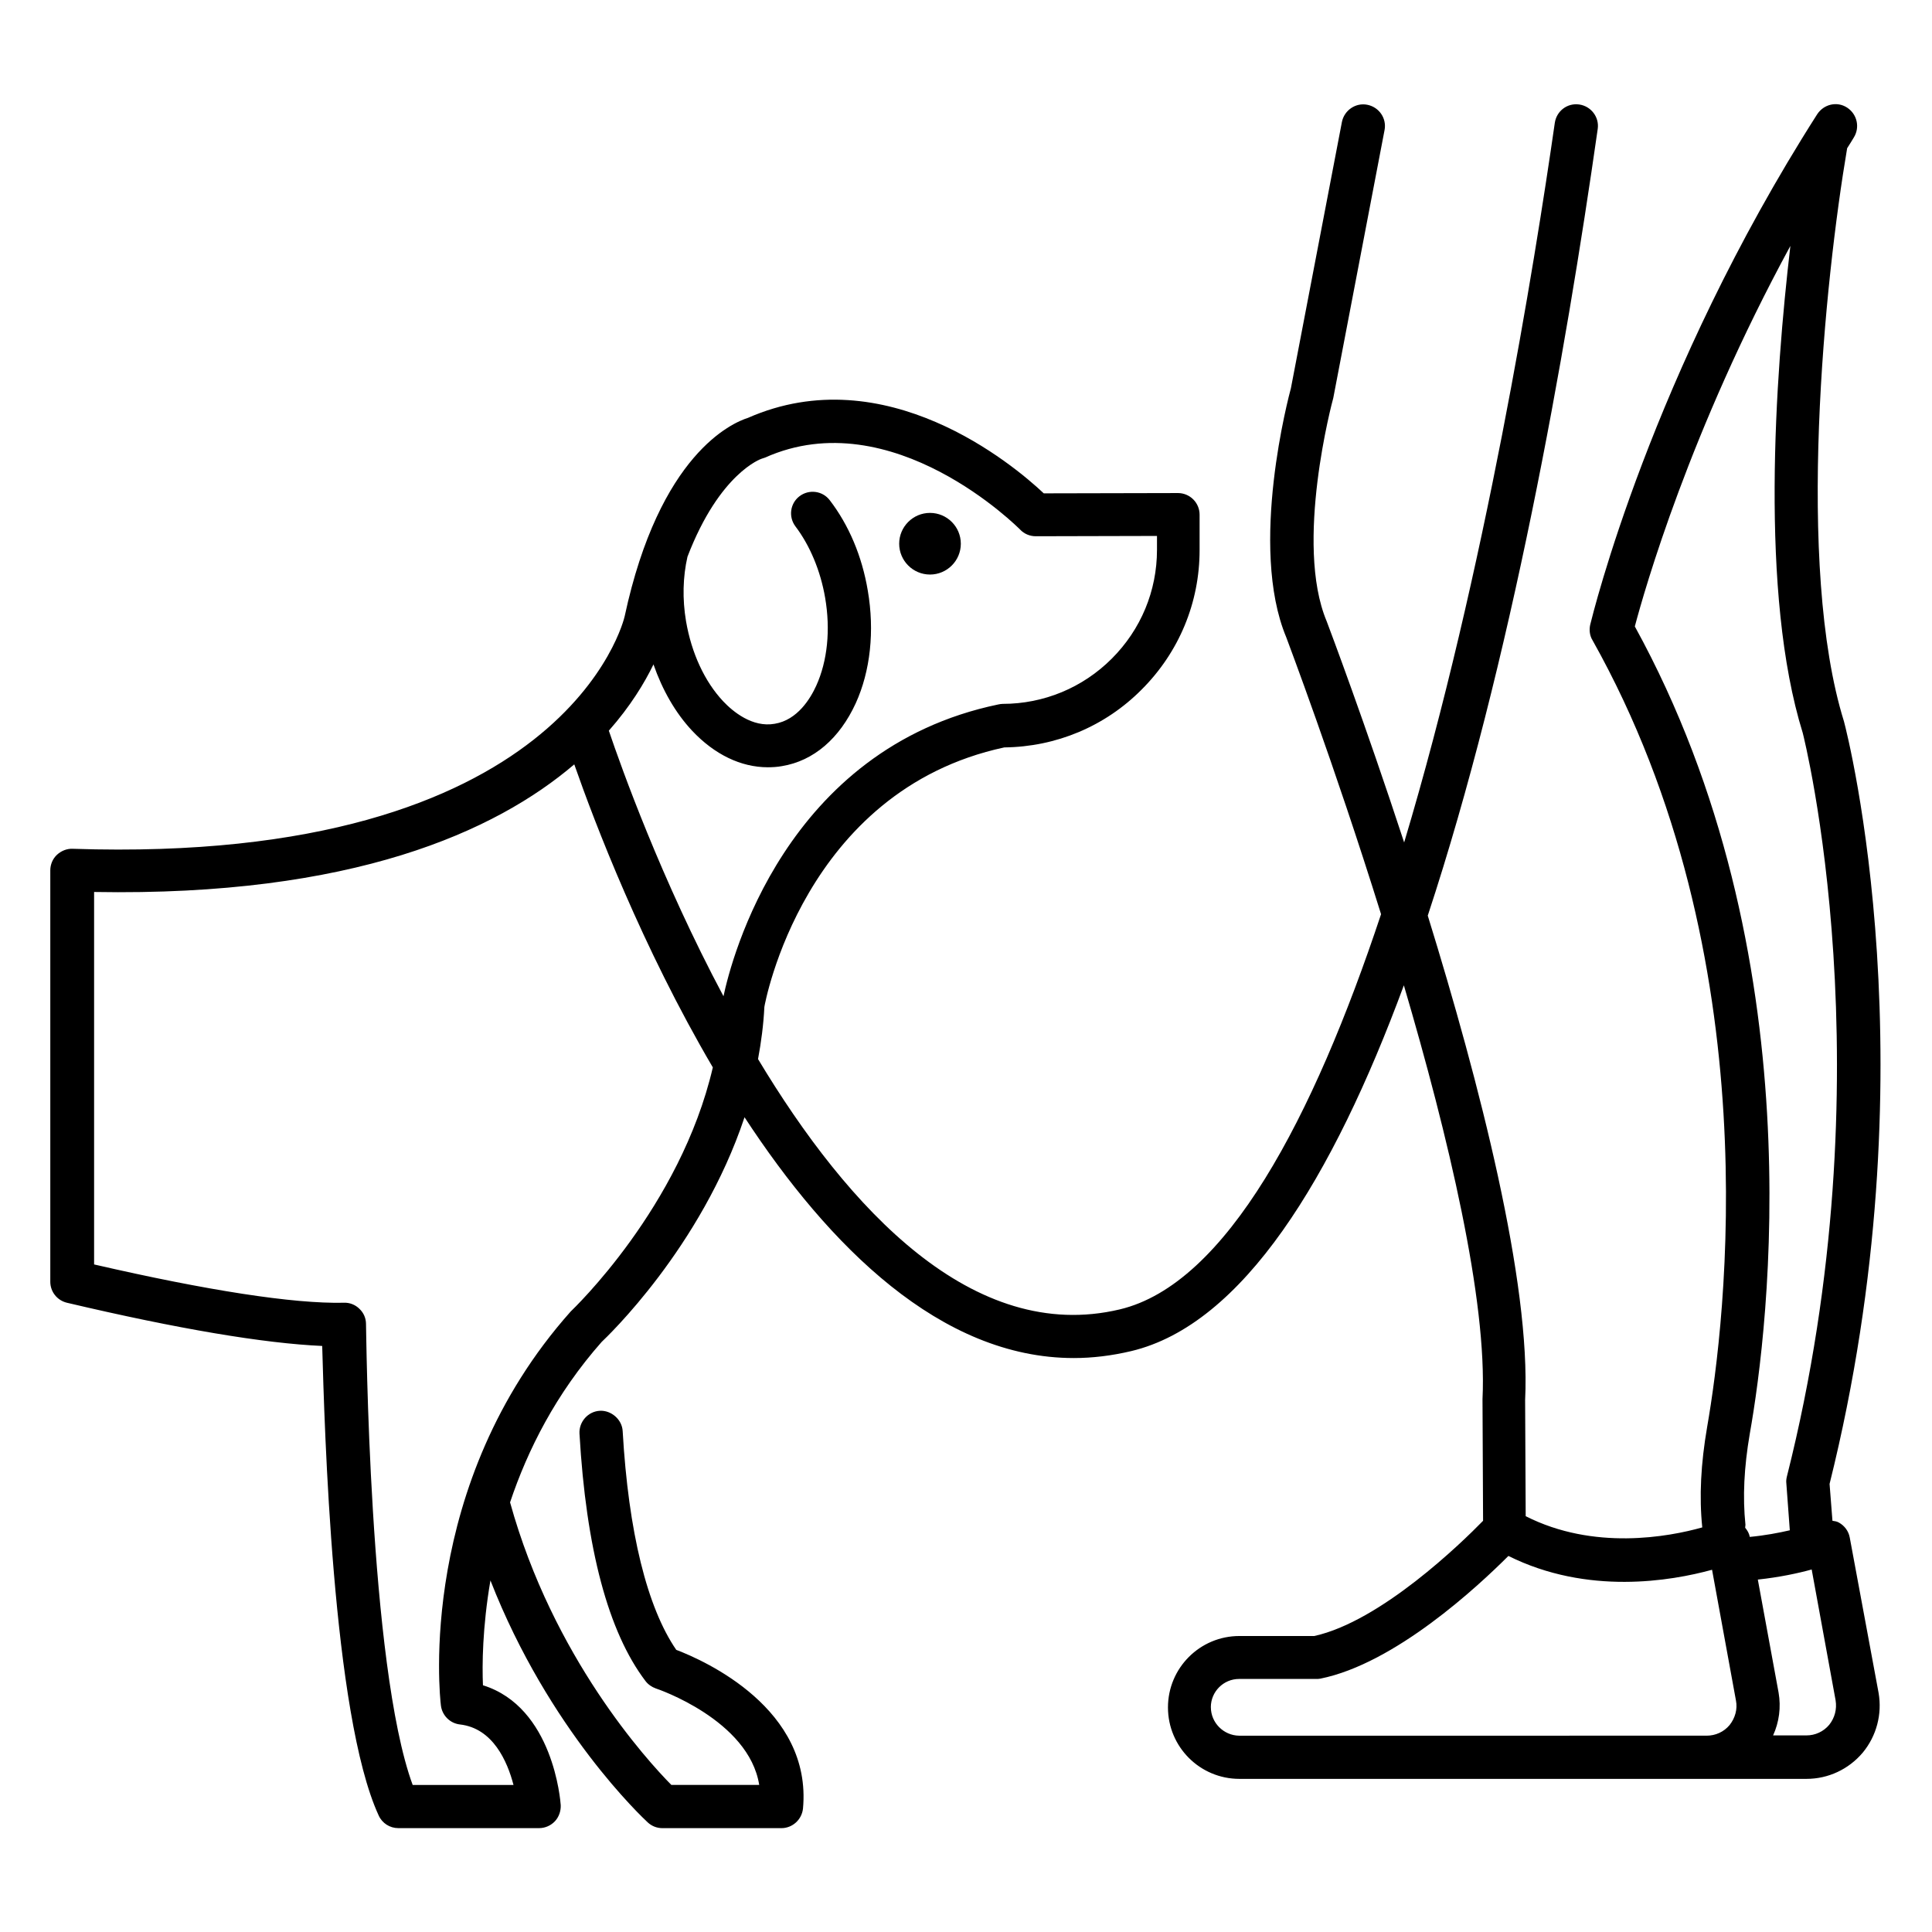
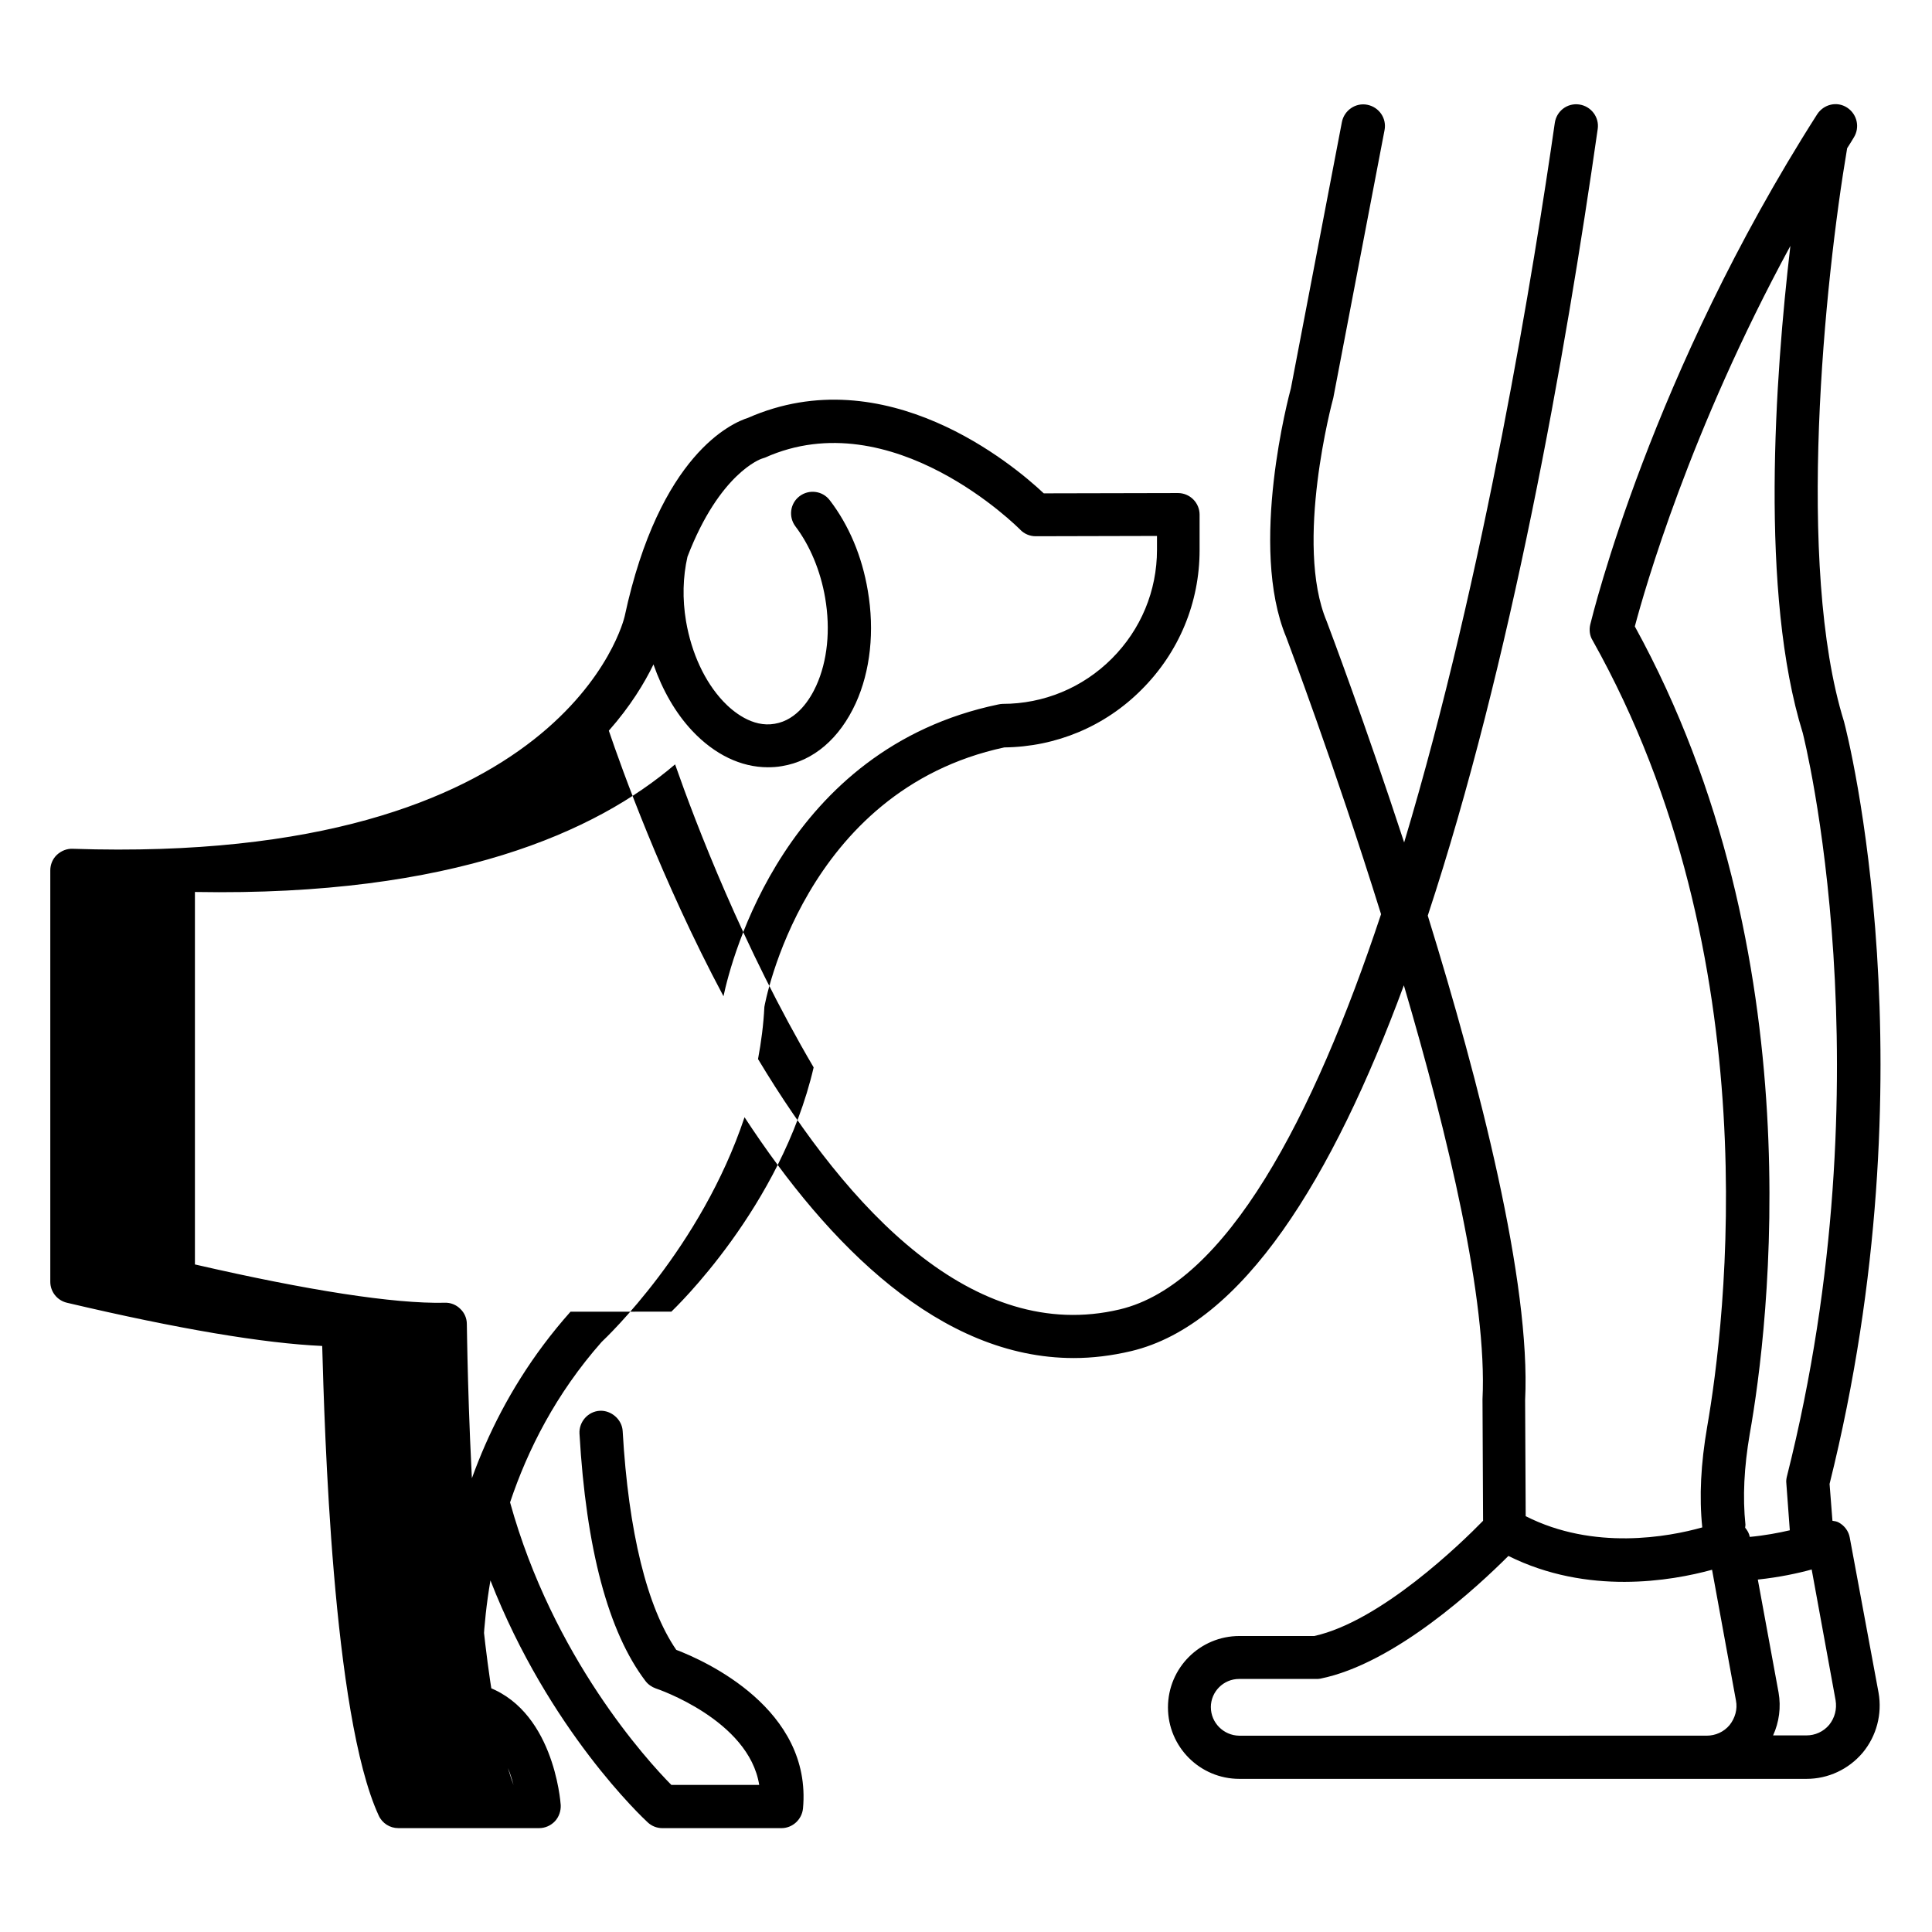
<svg xmlns="http://www.w3.org/2000/svg" fill="#000000" width="800px" height="800px" version="1.1" viewBox="144 144 512 512">
  <g>
-     <path d="m390.46 296.26c4.504 0 8.168-3.664 8.168-8.168s-3.664-8.168-8.168-8.168c-4.504 0-8.168 3.664-8.168 8.168s3.664 8.168 8.168 8.168z" />
-     <path d="m634.2 551.45c-0.305-1.68-1.375-3.129-2.902-3.969-0.535-0.305-1.145-0.383-1.68-0.457l-0.762-9.77c27.328-109.69 4.887-198.09 3.816-202.06-12.824-41.223-5.113-116.79 0.84-151.91 0.609-0.918 1.145-1.832 1.754-2.824 1.68-2.672 0.918-6.184-1.754-7.938-2.672-1.754-6.184-0.918-7.938 1.754-44.047 69.008-59.465 132.59-60.152 135.27-0.305 1.375-0.152 2.902 0.609 4.121 47.25 84.195 35.191 180.84 30.383 208.47-1.68 9.77-2.137 18.473-1.297 26.641-8.93 2.519-28.777 6.184-46.793-2.977l-0.152-30.762c1.527-31.145-12.062-83.969-25.801-128.39 21.984-66.641 36.488-148.55 45.039-208.47 0.457-3.129-1.754-6.031-4.887-6.488-3.207-0.457-6.031 1.754-6.488 4.887-5.344 37.176-18.551 119.46-39.922 190.68-10.457-31.906-19.617-56.184-20.535-58.625-8.625-20.535 1.527-58.395 1.754-59.16l13.586-70.992c0.609-3.129-1.449-6.106-4.582-6.719-3.055-0.609-6.106 1.449-6.719 4.582l-13.512 70.535c-0.457 1.68-11.297 41.984-1.223 66.031 0.23 0.688 12.594 33.207 25.113 73.359-17.938 53.969-40.992 98.016-69.234 104.73-38.855 9.238-71.984-26.566-95.875-66.336 0.84-4.504 1.449-9.082 1.68-13.816 0.078-0.609 10.305-57.328 63.586-68.777 13.742-0.152 26.719-5.574 36.41-15.344 9.922-9.922 15.344-23.055 15.344-36.945v-9.391c0-1.527-0.609-2.977-1.68-4.047-1.07-1.07-2.519-1.68-4.047-1.68l-35.57 0.078c-8.09-7.633-41.984-36.031-78.395-20-4.121 1.297-23.434 9.543-32.672 52.594-0.152 0.688-15.418 65.953-146.26 61.602-1.527-0.078-3.055 0.535-4.199 1.602-1.145 1.07-1.754 2.594-1.754 4.121v109.01c0 2.672 1.832 4.961 4.426 5.574 29.465 6.945 52.215 10.762 67.633 11.449 0.613 21.371 2.676 97.781 14.965 124.42 0.918 2.062 2.977 3.359 5.191 3.359h37.328c1.602 0 3.129-0.688 4.199-1.832 1.07-1.145 1.602-2.75 1.527-4.273-0.078-1.145-1.984-25.953-20.609-31.754-0.23-5.266-0.152-15.344 1.984-27.785 15.496 39.695 40.457 62.977 41.68 64.121 1.07 0.992 2.441 1.527 3.894 1.527h31.527c2.977 0 5.418-2.289 5.727-5.191 2.441-26.41-25.953-39.16-33.586-42.059-7.711-11.223-12.672-31.223-14.199-57.938-0.152-3.129-3.055-5.574-6.031-5.418-3.129 0.152-5.574 2.902-5.418 6.031 1.754 30.535 7.633 52.594 17.48 65.57 0.688 0.918 1.68 1.602 2.75 1.984 0.305 0.078 24.656 8.32 27.402 25.57h-23.281c-6.414-6.488-31.375-33.816-42.746-74.883 4.656-13.895 12.137-28.777 24.273-42.52 1.297-1.223 26.336-24.961 37.863-59.543 22.367 34.199 51.984 63.816 87.25 63.816 4.961 0 10-0.609 15.191-1.832 29.617-7.023 53.434-45.879 72.289-96.945 11.754 39.922 22.137 83.512 20.84 109.69l0.152 32.215c-5.727 5.879-27.098 26.641-44.73 30.535h-19.848c-10.457 0-18.93 8.473-18.93 18.93s8.473 18.93 18.93 18.93h150.3c5.727 0 11.145-2.519 14.887-6.945 3.664-4.426 5.191-10.23 4.199-15.879zm-317.02-231.37c2.367 6.793 5.801 12.824 10.23 17.559 5.953 6.336 12.977 9.695 20.074 9.695 1.223 0 2.519-0.078 3.742-0.305 8.398-1.375 15.266-7.328 19.543-16.641 3.894-8.551 5.039-19.16 3.207-29.848-1.527-9.16-5.039-17.406-10.078-23.969-1.91-2.519-5.496-2.977-8.016-1.07-2.519 1.91-2.977 5.496-1.07 8.016 3.816 5.039 6.641 11.754 7.863 18.93 1.449 8.473 0.609 16.719-2.367 23.281-1.527 3.359-4.961 9.082-10.992 10.078-5.953 1.07-11.145-3.281-13.664-5.953-4.887-5.191-8.398-12.746-9.848-21.223-0.992-5.879-0.84-11.754 0.383-17.098 8.551-22.289 19.617-25.953 19.617-25.953 0.305-0.078 0.609-0.23 0.918-0.305 33.738-15.113 67.328 18.777 67.633 19.082 1.07 1.145 2.594 1.754 4.121 1.754l32.137-0.078v3.664c0 10.914-4.273 21.145-11.984 28.855s-18.016 11.984-28.93 11.984c-0.383 0-0.762 0.078-1.145 0.152-56.488 11.754-70.762 67.555-72.824 77.328-16.488-30.914-27.098-60.688-30.383-70.379 5.727-6.488 9.465-12.672 11.832-17.559zm-21.984 171.53c-40.762 45.801-34.656 101.98-34.352 104.35 0.305 2.594 2.367 4.734 5.039 5.039 8.777 0.992 12.594 9.848 14.199 16.031h-26.719c-11.68-31.754-12.289-121.22-12.367-122.14 0-1.527-0.609-2.977-1.754-4.047-1.07-1.07-2.594-1.68-4.121-1.602-13.434 0.305-36.336-3.281-66.184-10.152v-98.707c68.547 1.223 106.41-16.031 127.25-33.816 5.418 15.496 18.016 48.473 36.719 80.305-8.629 37.102-37.023 64.047-37.711 64.734zm282.05-181.6c2.594-9.77 14.578-51.832 41.223-100.84-4.047 34.578-8.168 92.211 3.281 129.08 0.23 0.918 22.824 89.922-4.199 197.02-0.152 0.609-0.23 1.223-0.152 1.832l0.918 12.441c-2.977 0.688-6.566 1.375-10.609 1.754-0.152-0.918-0.609-1.68-1.223-2.441 0-0.23 0.078-0.535 0.078-0.762-0.762-7.328-0.383-15.191 1.145-24.121 5.035-28.32 17.328-127.02-30.461-213.96zm-112.36 286.41c0-4.121 3.359-7.481 7.481-7.481h20.383c0.383 0 0.762 0 1.145-0.078 19.77-3.969 41.754-24.426 49.848-32.52 20.992 10.457 43.129 6.641 53.969 3.664l6.336 34.656c0.457 2.289-0.23 4.656-1.68 6.488-1.527 1.832-3.742 2.824-6.106 2.824l-123.89 0.004c-4.121-0.074-7.481-3.434-7.481-7.559zm163.89 4.656c-1.527 1.832-3.742 2.824-6.031 2.824h-8.855c1.602-3.512 2.137-7.481 1.449-11.375l-5.496-29.922c5.727-0.609 10.688-1.68 14.273-2.672l6.336 34.656c0.387 2.367-0.227 4.656-1.676 6.488z" />
+     <path d="m634.2 551.45c-0.305-1.68-1.375-3.129-2.902-3.969-0.535-0.305-1.145-0.383-1.68-0.457l-0.762-9.77c27.328-109.69 4.887-198.09 3.816-202.06-12.824-41.223-5.113-116.79 0.84-151.91 0.609-0.918 1.145-1.832 1.754-2.824 1.68-2.672 0.918-6.184-1.754-7.938-2.672-1.754-6.184-0.918-7.938 1.754-44.047 69.008-59.465 132.59-60.152 135.27-0.305 1.375-0.152 2.902 0.609 4.121 47.25 84.195 35.191 180.84 30.383 208.47-1.68 9.77-2.137 18.473-1.297 26.641-8.93 2.519-28.777 6.184-46.793-2.977l-0.152-30.762c1.527-31.145-12.062-83.969-25.801-128.39 21.984-66.641 36.488-148.55 45.039-208.47 0.457-3.129-1.754-6.031-4.887-6.488-3.207-0.457-6.031 1.754-6.488 4.887-5.344 37.176-18.551 119.46-39.922 190.68-10.457-31.906-19.617-56.184-20.535-58.625-8.625-20.535 1.527-58.395 1.754-59.16l13.586-70.992c0.609-3.129-1.449-6.106-4.582-6.719-3.055-0.609-6.106 1.449-6.719 4.582l-13.512 70.535c-0.457 1.68-11.297 41.984-1.223 66.031 0.23 0.688 12.594 33.207 25.113 73.359-17.938 53.969-40.992 98.016-69.234 104.73-38.855 9.238-71.984-26.566-95.875-66.336 0.84-4.504 1.449-9.082 1.68-13.816 0.078-0.609 10.305-57.328 63.586-68.777 13.742-0.152 26.719-5.574 36.41-15.344 9.922-9.922 15.344-23.055 15.344-36.945v-9.391c0-1.527-0.609-2.977-1.68-4.047-1.07-1.07-2.519-1.68-4.047-1.68l-35.57 0.078c-8.09-7.633-41.984-36.031-78.395-20-4.121 1.297-23.434 9.543-32.672 52.594-0.152 0.688-15.418 65.953-146.26 61.602-1.527-0.078-3.055 0.535-4.199 1.602-1.145 1.07-1.754 2.594-1.754 4.121v109.01c0 2.672 1.832 4.961 4.426 5.574 29.465 6.945 52.215 10.762 67.633 11.449 0.613 21.371 2.676 97.781 14.965 124.42 0.918 2.062 2.977 3.359 5.191 3.359h37.328c1.602 0 3.129-0.688 4.199-1.832 1.07-1.145 1.602-2.75 1.527-4.273-0.078-1.145-1.984-25.953-20.609-31.754-0.23-5.266-0.152-15.344 1.984-27.785 15.496 39.695 40.457 62.977 41.68 64.121 1.07 0.992 2.441 1.527 3.894 1.527h31.527c2.977 0 5.418-2.289 5.727-5.191 2.441-26.41-25.953-39.16-33.586-42.059-7.711-11.223-12.672-31.223-14.199-57.938-0.152-3.129-3.055-5.574-6.031-5.418-3.129 0.152-5.574 2.902-5.418 6.031 1.754 30.535 7.633 52.594 17.48 65.57 0.688 0.918 1.68 1.602 2.75 1.984 0.305 0.078 24.656 8.32 27.402 25.57h-23.281c-6.414-6.488-31.375-33.816-42.746-74.883 4.656-13.895 12.137-28.777 24.273-42.52 1.297-1.223 26.336-24.961 37.863-59.543 22.367 34.199 51.984 63.816 87.25 63.816 4.961 0 10-0.609 15.191-1.832 29.617-7.023 53.434-45.879 72.289-96.945 11.754 39.922 22.137 83.512 20.84 109.69l0.152 32.215c-5.727 5.879-27.098 26.641-44.73 30.535h-19.848c-10.457 0-18.93 8.473-18.93 18.93s8.473 18.93 18.93 18.93h150.3c5.727 0 11.145-2.519 14.887-6.945 3.664-4.426 5.191-10.23 4.199-15.879zm-317.02-231.37c2.367 6.793 5.801 12.824 10.23 17.559 5.953 6.336 12.977 9.695 20.074 9.695 1.223 0 2.519-0.078 3.742-0.305 8.398-1.375 15.266-7.328 19.543-16.641 3.894-8.551 5.039-19.16 3.207-29.848-1.527-9.16-5.039-17.406-10.078-23.969-1.91-2.519-5.496-2.977-8.016-1.07-2.519 1.91-2.977 5.496-1.07 8.016 3.816 5.039 6.641 11.754 7.863 18.93 1.449 8.473 0.609 16.719-2.367 23.281-1.527 3.359-4.961 9.082-10.992 10.078-5.953 1.07-11.145-3.281-13.664-5.953-4.887-5.191-8.398-12.746-9.848-21.223-0.992-5.879-0.84-11.754 0.383-17.098 8.551-22.289 19.617-25.953 19.617-25.953 0.305-0.078 0.609-0.23 0.918-0.305 33.738-15.113 67.328 18.777 67.633 19.082 1.07 1.145 2.594 1.754 4.121 1.754l32.137-0.078v3.664c0 10.914-4.273 21.145-11.984 28.855s-18.016 11.984-28.93 11.984c-0.383 0-0.762 0.078-1.145 0.152-56.488 11.754-70.762 67.555-72.824 77.328-16.488-30.914-27.098-60.688-30.383-70.379 5.727-6.488 9.465-12.672 11.832-17.559zm-21.984 171.53c-40.762 45.801-34.656 101.98-34.352 104.35 0.305 2.594 2.367 4.734 5.039 5.039 8.777 0.992 12.594 9.848 14.199 16.031c-11.68-31.754-12.289-121.22-12.367-122.14 0-1.527-0.609-2.977-1.754-4.047-1.07-1.07-2.594-1.68-4.121-1.602-13.434 0.305-36.336-3.281-66.184-10.152v-98.707c68.547 1.223 106.41-16.031 127.25-33.816 5.418 15.496 18.016 48.473 36.719 80.305-8.629 37.102-37.023 64.047-37.711 64.734zm282.05-181.6c2.594-9.77 14.578-51.832 41.223-100.84-4.047 34.578-8.168 92.211 3.281 129.08 0.23 0.918 22.824 89.922-4.199 197.02-0.152 0.609-0.23 1.223-0.152 1.832l0.918 12.441c-2.977 0.688-6.566 1.375-10.609 1.754-0.152-0.918-0.609-1.68-1.223-2.441 0-0.23 0.078-0.535 0.078-0.762-0.762-7.328-0.383-15.191 1.145-24.121 5.035-28.32 17.328-127.02-30.461-213.96zm-112.36 286.41c0-4.121 3.359-7.481 7.481-7.481h20.383c0.383 0 0.762 0 1.145-0.078 19.77-3.969 41.754-24.426 49.848-32.52 20.992 10.457 43.129 6.641 53.969 3.664l6.336 34.656c0.457 2.289-0.23 4.656-1.68 6.488-1.527 1.832-3.742 2.824-6.106 2.824l-123.89 0.004c-4.121-0.074-7.481-3.434-7.481-7.559zm163.89 4.656c-1.527 1.832-3.742 2.824-6.031 2.824h-8.855c1.602-3.512 2.137-7.481 1.449-11.375l-5.496-29.922c5.727-0.609 10.688-1.68 14.273-2.672l6.336 34.656c0.387 2.367-0.227 4.656-1.676 6.488z" />
  </g>
</svg>